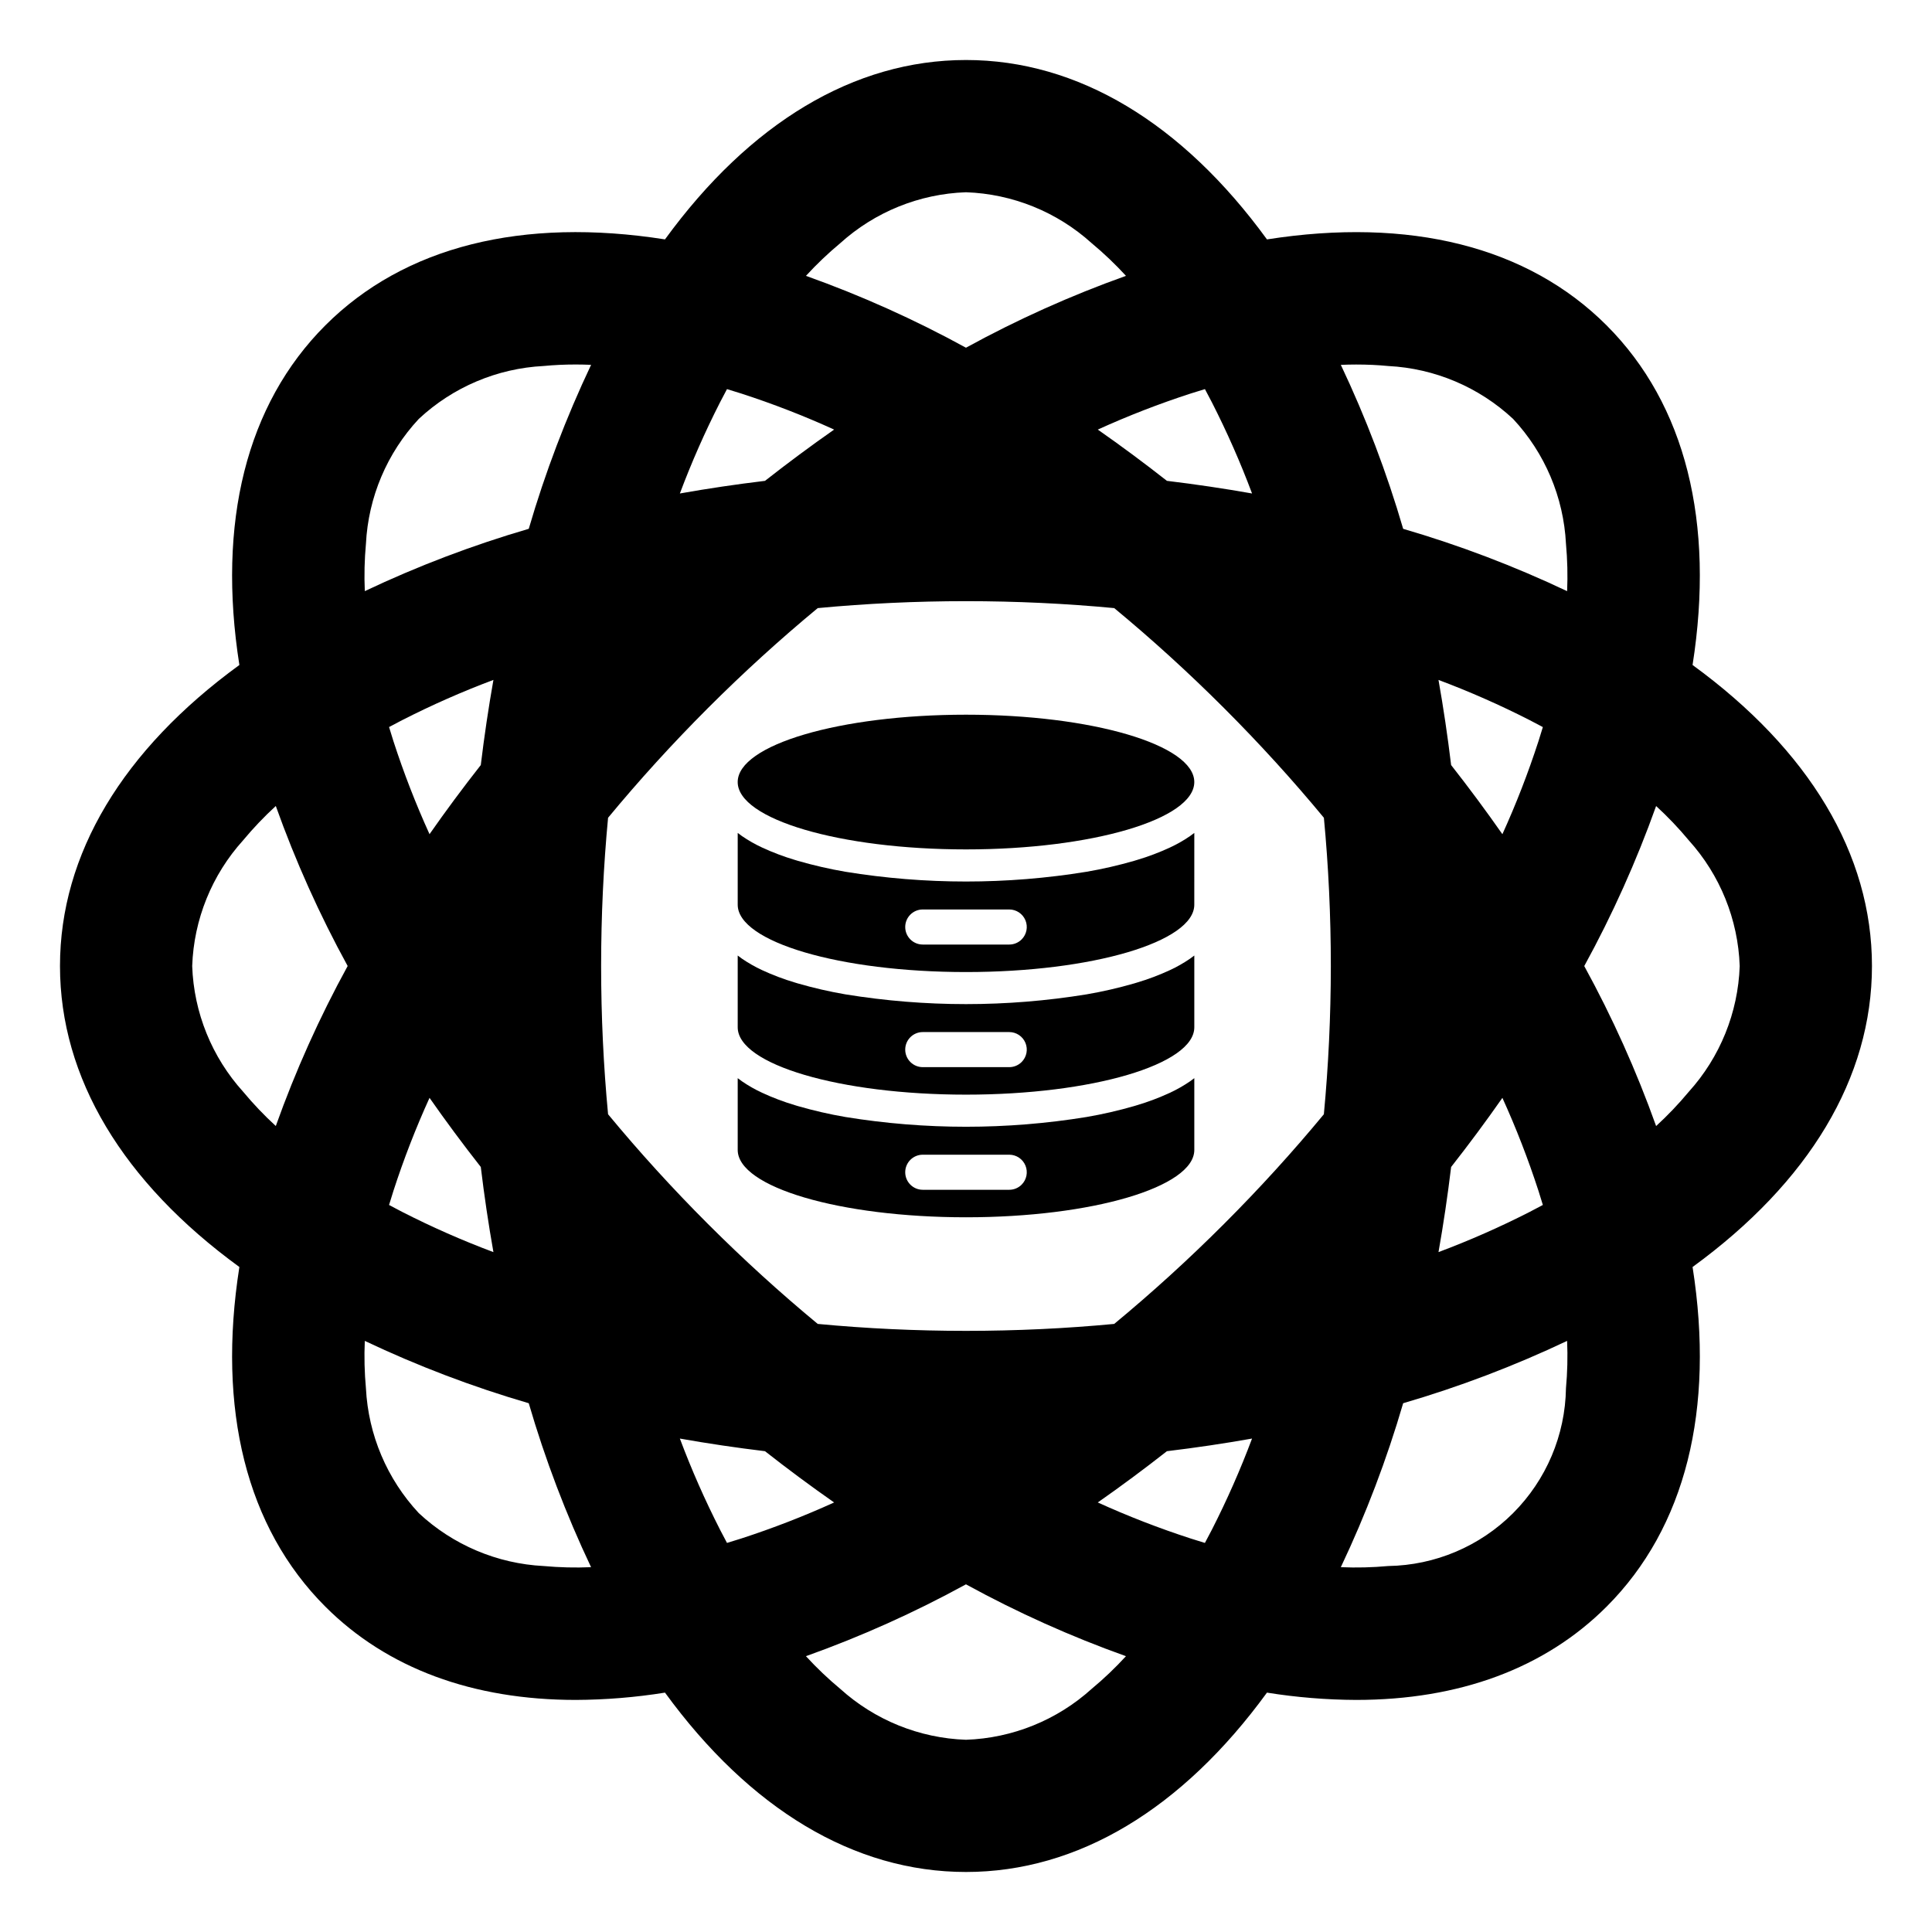
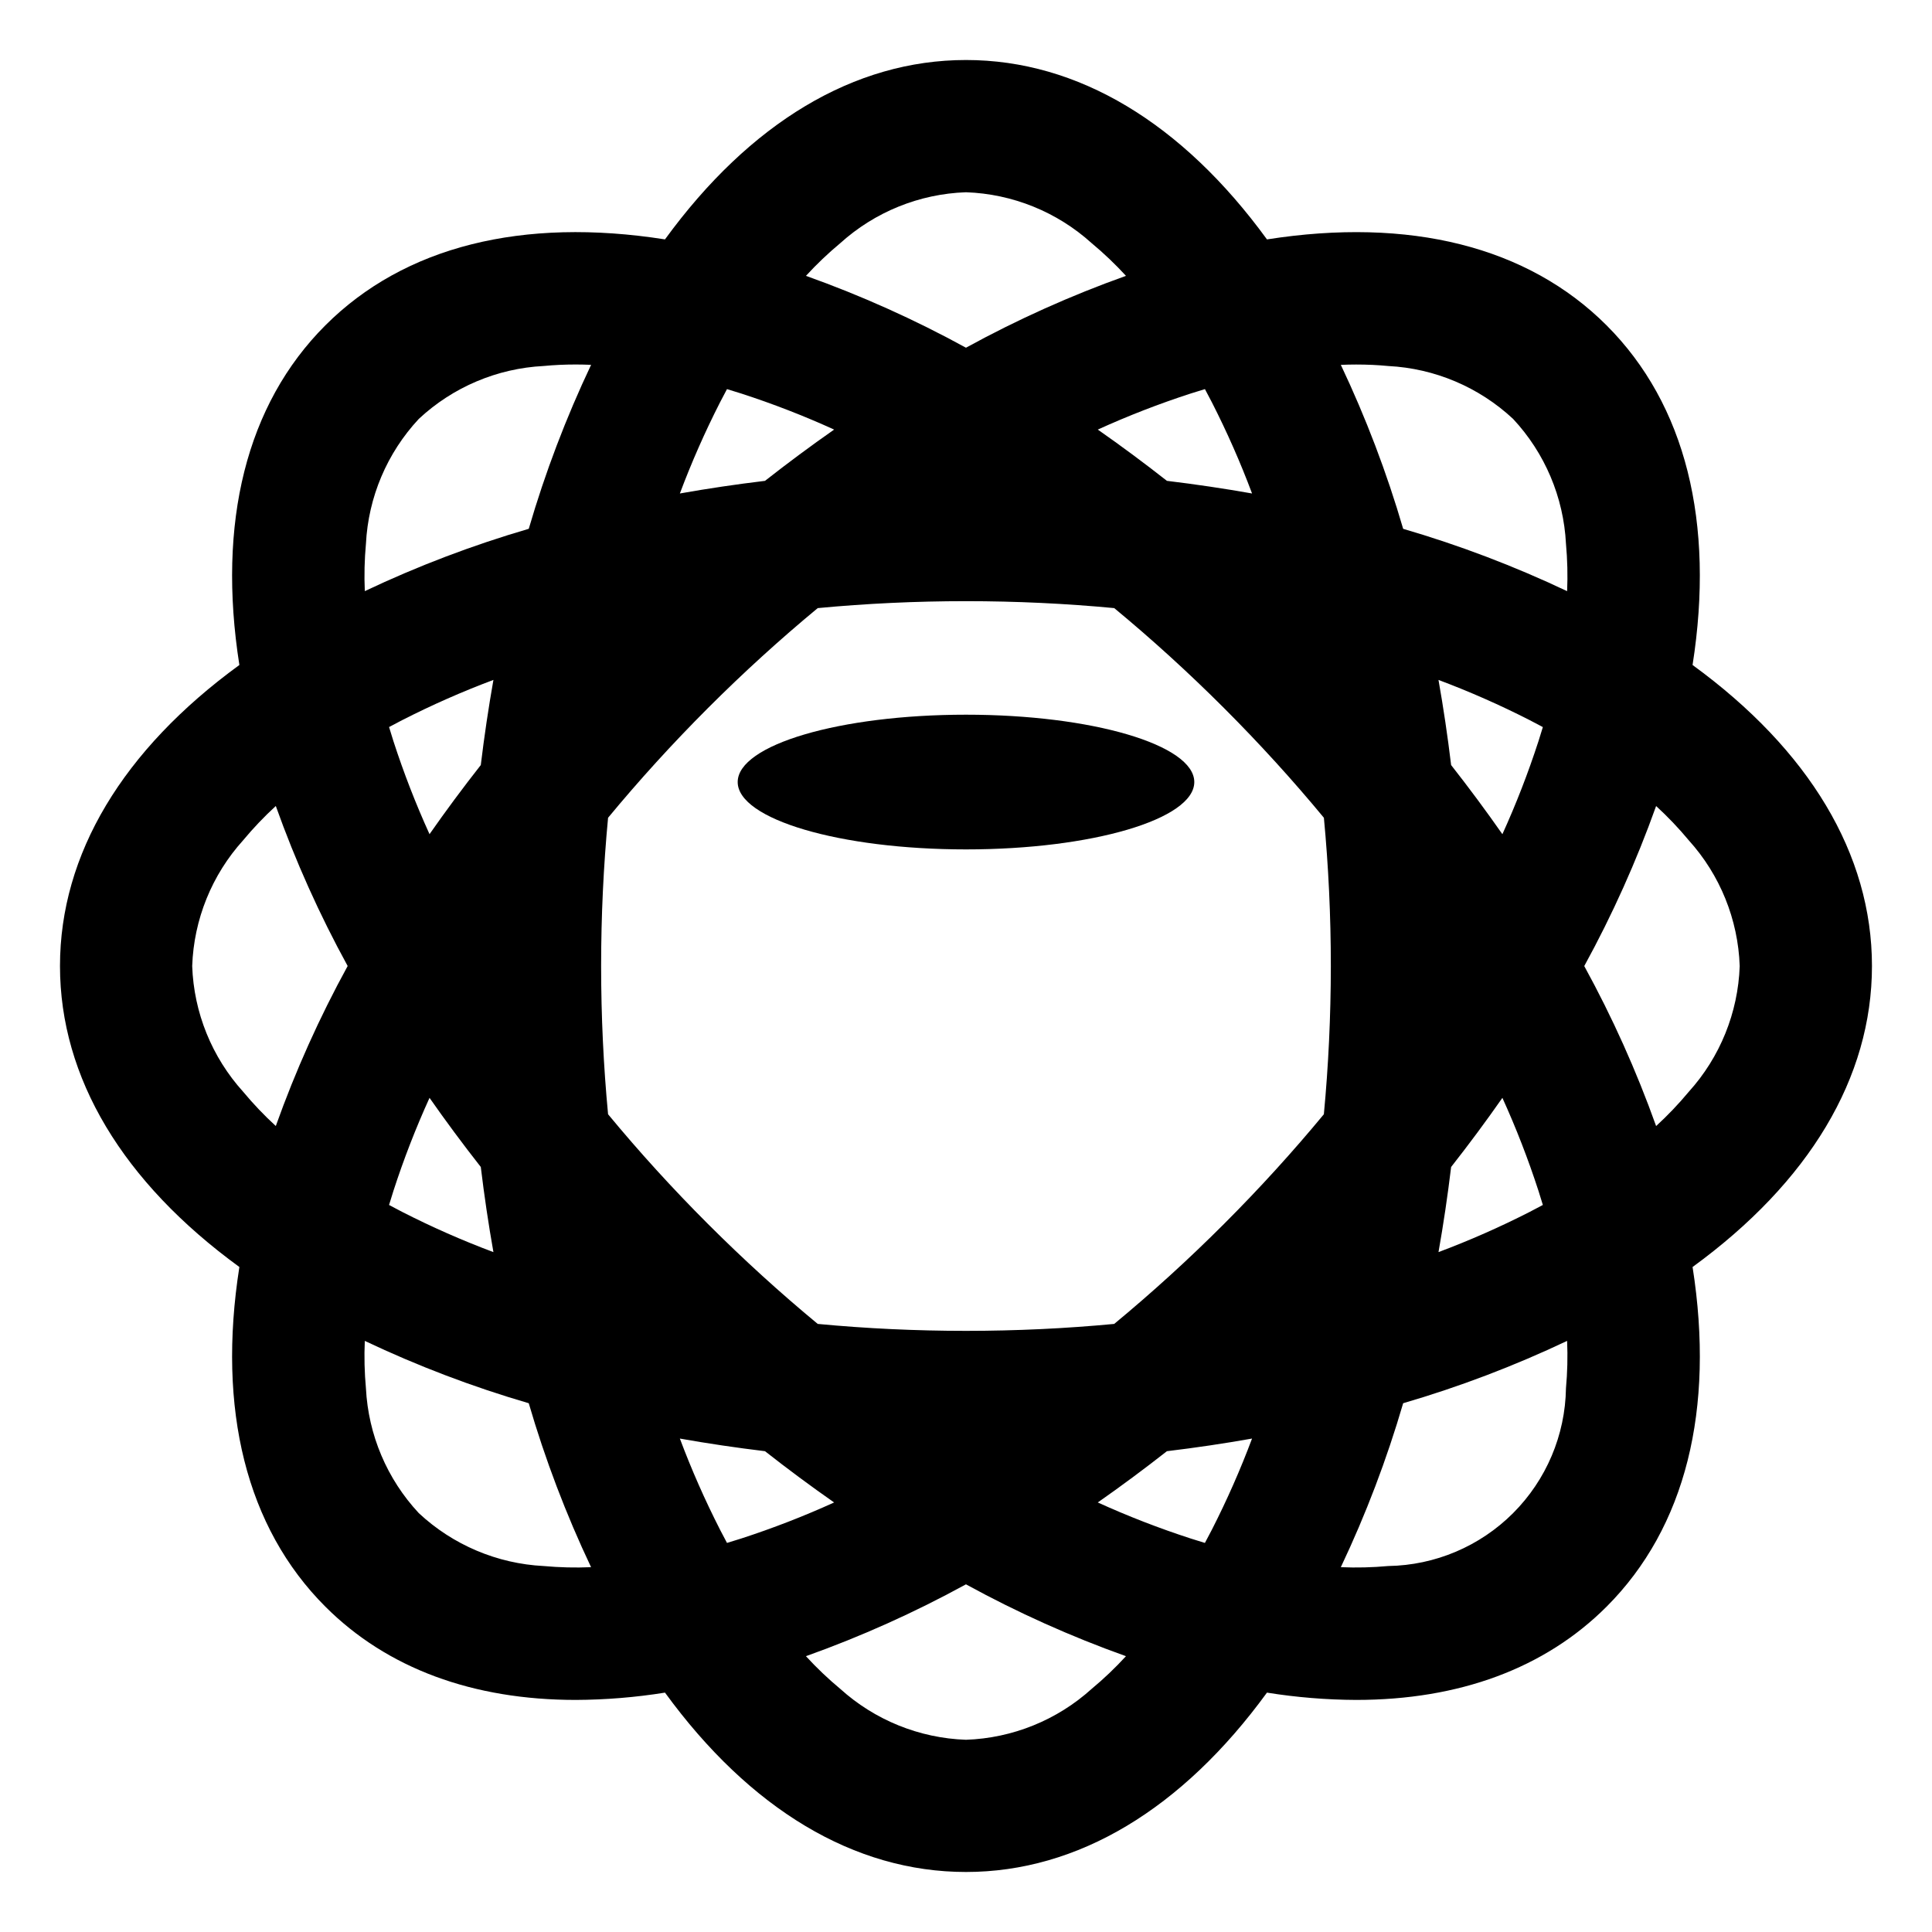
<svg xmlns="http://www.w3.org/2000/svg" fill="#000000" width="800px" height="800px" version="1.1" viewBox="144 144 512 512">
  <g>
    <path d="m460.5 351.25c0 9.859-27.09 17.852-60.5 17.852-33.414 0-60.504-7.992-60.504-17.852s27.09-17.848 60.504-17.848c33.41 0 60.5 7.988 60.5 17.848" />
-     <path d="m454.05 368.6c-2.84 1.316-5.769 2.422-8.77 3.312h-0.004c-0.234 0.074-0.469 0.145-0.707 0.215-4.144 1.199-8.355 2.168-12.609 2.898-21.168 3.449-42.754 3.449-63.922 0-4.254-0.73-8.461-1.699-12.605-2.898-0.238-0.07-0.473-0.141-0.707-0.215h-0.004c-3-0.891-5.93-1.996-8.77-3.312-1.852-0.859-3.629-1.871-5.312-3.023-0.402-0.281-0.781-0.559-1.141-0.844v19.023c0 9.855 27.086 17.848 60.5 17.848 33.414 0 60.5-7.992 60.5-17.848l0.004-19.023c-0.359 0.285-0.738 0.562-1.141 0.844-1.684 1.152-3.461 2.164-5.312 3.023zm-39.305 24.355c-0.871 0.871-2.055 1.363-3.285 1.359h-22.918c-2.566 0-4.648-2.078-4.648-4.648 0-2.566 2.082-4.648 4.648-4.648h22.918c1.879 0 3.574 1.133 4.293 2.871s0.32 3.734-1.008 5.066z" />
-     <path d="m454.05 401.09c-2.84 1.316-5.769 2.422-8.77 3.312h-0.004c-0.234 0.074-0.469 0.145-0.707 0.215-4.144 1.199-8.355 2.168-12.609 2.898-21.168 3.449-42.754 3.449-63.922 0-4.254-0.73-8.461-1.699-12.605-2.898-0.238-0.07-0.473-0.141-0.707-0.215h-0.004c-3-0.891-5.93-1.996-8.77-3.312-1.852-0.859-3.629-1.871-5.312-3.023-0.402-0.281-0.781-0.559-1.141-0.844v19.023c0 9.855 27.086 17.848 60.5 17.848 33.418 0 60.504-7.992 60.504-17.848v-19.023c-0.359 0.285-0.738 0.562-1.141 0.844-1.684 1.152-3.461 2.164-5.312 3.023zm-39.305 24.355c-0.871 0.871-2.055 1.363-3.285 1.359h-22.918c-2.566 0-4.648-2.078-4.648-4.648 0-2.566 2.082-4.648 4.648-4.648h22.918c1.879 0 3.574 1.133 4.293 2.871 0.719 1.738 0.32 3.734-1.008 5.066z" />
-     <path d="m454.05 433.59c-2.84 1.316-5.769 2.422-8.77 3.312h-0.004c-0.234 0.074-0.469 0.145-0.707 0.215-4.144 1.199-8.355 2.168-12.609 2.898-21.168 3.449-42.754 3.449-63.922 0-4.254-0.73-8.461-1.699-12.605-2.898-0.238-0.07-0.473-0.141-0.707-0.215h-0.004c-3-0.891-5.93-1.996-8.77-3.312-1.852-0.859-3.629-1.871-5.312-3.023-0.402-0.281-0.781-0.559-1.141-0.844v19.023c0 9.855 27.086 17.848 60.5 17.848 33.418 0 60.504-7.992 60.504-17.848v-19.023c-0.359 0.285-0.738 0.562-1.141 0.844-1.684 1.152-3.461 2.164-5.312 3.023zm-39.305 24.355c-0.871 0.871-2.055 1.363-3.285 1.359h-22.918c-2.566 0-4.648-2.078-4.648-4.648 0-2.566 2.082-4.648 4.648-4.648h22.918c1.879 0 3.574 1.133 4.293 2.871 0.719 1.738 0.32 3.734-1.008 5.066z" />
    <path d="m640.09 400c0-29.641-16.66-57.273-47.543-79.77 5.922-37.734-1.828-69.051-22.781-90.004-20.953-20.953-52.27-28.703-90.004-22.781-22.492-30.883-50.129-47.543-79.766-47.543-29.641 0-57.273 16.66-79.77 47.539-37.734-5.922-69.051 1.828-90.004 22.781-20.957 20.953-28.707 52.273-22.785 90.008-30.879 22.496-47.539 50.129-47.539 79.77 0 29.637 16.66 57.273 47.539 79.77-5.922 37.734 1.828 69.051 22.781 90.004 16.402 16.402 39.148 24.723 66.359 24.723 7.922-0.031 15.832-0.68 23.652-1.934 22.496 30.875 50.129 47.531 79.766 47.531s57.27-16.656 79.766-47.535l-0.004 0.004c7.824 1.254 15.73 1.902 23.652 1.934 27.207 0 49.957-8.32 66.359-24.723 20.953-20.953 28.703-52.27 22.781-90.004 30.879-22.496 47.539-50.133 47.539-79.77zm-176.77-152.88c0.621 1.152 1.234 2.316 1.84 3.496 4 7.848 7.559 15.91 10.648 24.16-7.394-1.309-14.918-2.426-22.562-3.348-6.051-4.75-12.16-9.281-18.32-13.586 8.02-3.648 16.238-6.836 24.613-9.555 1.266-0.406 2.523-0.789 3.781-1.168zm-96.641-38.68c9.168-8.285 20.965-13.062 33.312-13.492 12.344 0.43 24.145 5.207 33.309 13.492 3.223 2.68 6.262 5.574 9.094 8.664-14.617 5.215-28.797 11.582-42.402 19.043-13.609-7.461-27.789-13.828-42.406-19.043 2.832-3.09 5.871-5.984 9.094-8.664zm-31.859 42.176c0.605-1.18 1.219-2.344 1.84-3.496 1.254 0.375 2.512 0.762 3.777 1.168h0.004c8.379 2.719 16.594 5.906 24.613 9.555-6.156 4.305-12.262 8.832-18.32 13.586-7.637 0.918-15.16 2.035-22.562 3.348 3.094-8.25 6.648-16.312 10.648-24.16zm-117.73 191.79c-3.09-2.832-5.984-5.871-8.664-9.094-8.285-9.164-13.062-20.965-13.492-33.309 0.43-12.348 5.207-24.145 13.492-33.312 2.68-3.223 5.574-6.262 8.664-9.094 5.215 14.617 11.582 28.797 19.043 42.406-7.461 13.605-13.828 27.785-19.043 42.402zm70.996 116.61c-12.34-0.625-24.059-5.59-33.094-14.016-8.426-9.035-13.391-20.754-14.016-33.094-0.383-4.172-0.484-8.367-0.301-12.555 14.02 6.648 28.551 12.172 43.449 16.52 4.348 14.895 9.871 29.426 16.516 43.449-4.188 0.18-8.383 0.078-12.555-0.305zm-39.812-99.461c2.719-8.375 5.906-16.594 9.555-24.613 4.305 6.156 8.832 12.262 13.586 18.32 0.918 7.641 2.035 15.16 3.348 22.562-8.25-3.09-16.312-6.644-24.16-10.648-1.184-0.605-2.348-1.219-3.5-1.844 0.379-1.254 0.77-2.512 1.172-3.777zm-1.172-122.88c1.152-0.621 2.316-1.234 3.5-1.844v0.004c7.848-4.004 15.91-7.559 24.16-10.652-1.309 7.394-2.426 14.918-3.348 22.562-4.75 6.051-9.281 12.156-13.586 18.32-3.648-8.02-6.836-16.234-9.555-24.613-0.406-1.266-0.797-2.523-1.168-3.777zm37.02-52.535h0.004c-14.898 4.348-29.43 9.871-43.449 16.516-0.184-4.188-0.082-8.383 0.301-12.555 0.625-12.34 5.59-24.059 14.016-33.094 9.035-8.426 20.754-13.391 33.094-14.016 2.731-0.262 5.562-0.395 8.496-0.395 1.332 0 2.691 0.035 4.062 0.09-6.648 14.023-12.172 28.555-16.52 43.453zm52.539 268.75c-0.621-1.152-1.234-2.316-1.844-3.5h0.004c-4.004-7.844-7.559-15.91-10.652-24.156 7.394 1.309 14.918 2.426 22.562 3.348 6.051 4.75 12.156 9.281 18.32 13.586-8.02 3.644-16.234 6.832-24.613 9.551-1.266 0.406-2.523 0.797-3.777 1.172zm96.637 38.68c-9.164 8.281-20.965 13.059-33.309 13.488-12.348-0.43-24.145-5.207-33.312-13.488-3.223-2.68-6.262-5.574-9.094-8.664 14.617-5.215 28.797-11.586 42.406-19.043 13.605 7.457 27.785 13.828 42.402 19.043-2.832 3.09-5.871 5.984-9.094 8.664zm31.859-42.18c-0.605 1.184-1.219 2.348-1.844 3.5-1.254-0.375-2.512-0.766-3.777-1.172-8.375-2.719-16.594-5.906-24.613-9.551 6.156-4.305 12.262-8.832 18.32-13.586 7.637-0.918 15.16-2.035 22.562-3.348-3.09 8.246-6.648 16.312-10.648 24.156zm29.68-110.1c-8.199 9.914-17.043 19.645-26.48 29.082-9.434 9.434-19.168 18.281-29.082 26.48-12.809 1.211-25.945 1.84-39.285 1.84-13.344 0-26.477-0.629-39.285-1.84-9.914-8.199-19.645-17.047-29.082-26.48-9.438-9.434-18.281-19.168-26.48-29.082-1.211-12.809-1.84-25.945-1.84-39.289s0.629-26.477 1.84-39.285c8.199-9.914 17.047-19.645 26.48-29.082 9.434-9.434 19.168-18.277 29.082-26.48 12.809-1.211 25.945-1.84 39.289-1.84s26.477 0.629 39.289 1.84c9.914 8.199 19.645 17.047 29.082 26.48 9.434 9.434 18.277 19.164 26.48 29.082 1.211 12.809 1.84 25.945 1.84 39.289-0.012 13.34-0.637 26.477-1.848 39.285zm64.16 72.613c-0.195 12.434-5.223 24.301-14.016 33.094-8.793 8.793-20.66 13.82-33.094 14.016-4.172 0.383-8.367 0.484-12.555 0.305 6.648-14.023 12.172-28.555 16.52-43.449 14.895-4.348 29.426-9.871 43.449-16.52 0.18 4.188 0.078 8.383-0.305 12.555zm-30.434-58.641c4.75-6.051 9.281-12.16 13.586-18.32 3.644 8.016 6.832 16.234 9.551 24.609 0.406 1.266 0.797 2.523 1.172 3.777-1.152 0.621-2.316 1.234-3.5 1.844-7.844 4.004-15.91 7.559-24.156 10.648 1.309-7.394 2.426-14.914 3.348-22.559zm-3.348-129.07v-0.004c8.246 3.094 16.312 6.648 24.156 10.652 1.184 0.605 2.348 1.219 3.5 1.844-0.375 1.254-0.766 2.512-1.172 3.777v-0.004c-2.719 8.379-5.906 16.594-9.551 24.613-4.305-6.156-8.832-12.262-13.586-18.32-0.922-7.641-2.035-15.16-3.348-22.562zm34.086-23.527v-0.004c-14.023-6.644-28.555-12.168-43.449-16.516-4.348-14.898-9.875-29.43-16.52-43.453 1.371-0.055 2.731-0.09 4.062-0.09 2.93 0 5.766 0.129 8.496 0.395h-0.004c12.34 0.625 24.059 5.59 33.094 14.016 8.426 9.035 13.391 20.754 14.016 33.094 0.383 4.172 0.484 8.367 0.305 12.555zm32.25 132.66v-0.004c-2.68 3.223-5.574 6.262-8.664 9.094-5.219-14.617-11.586-28.797-19.043-42.402 7.457-13.609 13.824-27.789 19.043-42.406 3.09 2.832 5.984 5.871 8.664 9.094 8.281 9.168 13.059 20.965 13.488 33.312-0.43 12.344-5.207 24.145-13.488 33.309z" />
  </g>
</svg>